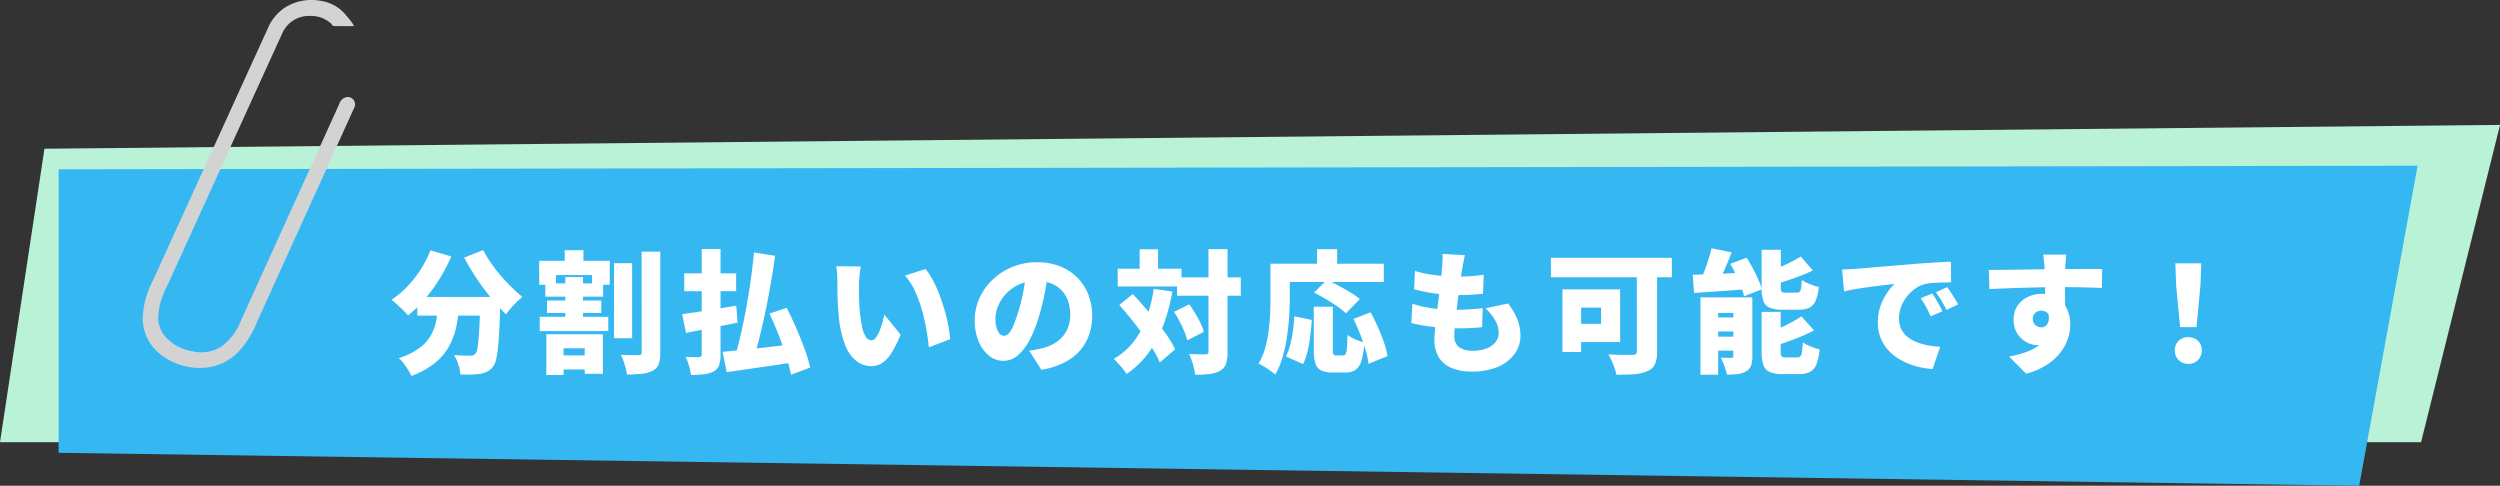
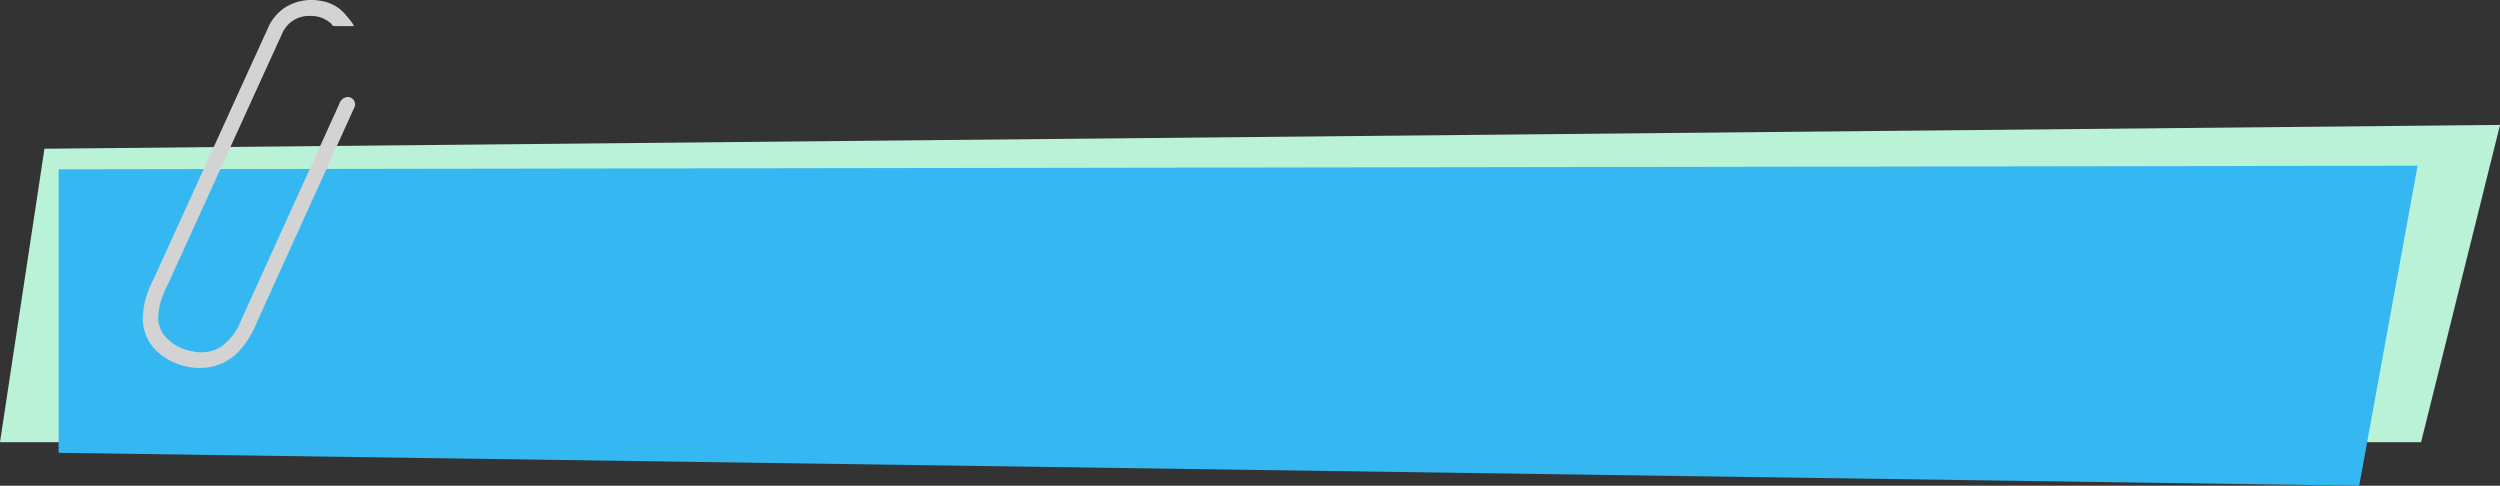
<svg xmlns="http://www.w3.org/2000/svg" width="340" height="66.063" viewBox="0 0 340 66.063">
  <rect x="0" y="0" width="340" height="66.063" fill="#333333" stroke="none" />
  <g id="Group_51935" data-name="Group 51935" transform="translate(-475.574 -9722)">
    <g id="Group_51848" data-name="Group 51848" transform="translate(475.574 9722)">
      <g id="Group_51847" data-name="Group 51847" transform="translate(0 0)">
        <path id="Path_151922" data-name="Path 151922" d="M5.349,9.065,339.2,0l-9.984,43.326L0,49.073Z" transform="translate(0.856 11.07) rotate(1)" fill="#baf2d8" />
        <path id="Path_151923" data-name="Path 151923" d="M0-.144,320.826-.63l-7.944,43.524L0,38.414Z" transform="translate(7.968 23.168)" fill="#35b8f2" />
        <path id="Path_151924" data-name="Path 151924" d="M1164.31,349.115q3.39-7.439,6.779-14.878,4.461-9.792,8.925-19.583a6.234,6.234,0,0,1,2.531-2.838,6.832,6.832,0,0,1,4.619-.744,5.41,5.41,0,0,1,3.441,1.988,9.19,9.19,0,0,1,1.078,1.434c-.4.048-2.7-.008-2.88,0a1.9,1.9,0,0,0-.322-.391,4.055,4.055,0,0,0-2.806-.98,3.949,3.949,0,0,0-3.689,2.19q-4.316,9.46-8.625,18.923-3.565,7.827-7.131,15.653a10.187,10.187,0,0,0-1.189,3.94,4.09,4.09,0,0,0,.8,2.718,6.175,6.175,0,0,0,3.882,2.186,5.116,5.116,0,0,0,3.813-.591,7.623,7.623,0,0,0,2.665-3.392c2.775-6.131,6.151-13.564,9.307-20.515,1.453-3.2,2.86-6.3,4.14-9.12a1.3,1.3,0,0,1,1.143-.97,1,1,0,0,1,.889,1.485c-1.206,2.664-2.532,5.584-3.9,8.605-3.137,6.91-6.517,14.347-9.275,20.441a13.441,13.441,0,0,1-2.34,3.891,7.139,7.139,0,0,1-4.938,2.409,8.639,8.639,0,0,1-6.307-2.183,6.191,6.191,0,0,1-1.982-4.626A11.714,11.714,0,0,1,1164.31,349.115Z" transform="translate(-1143.519 -310.954)" fill="#d3d3d3" />
      </g>
    </g>
    <g id="Group_51849" data-name="Group 51849" transform="translate(531.746 9750.274)">
-       <path id="Path_164447" data-name="Path 164447" d="M3.582-8.892H13v2.538H3.582Zm8.568,0H14.9l-.009.207q-.009.207-.009.468a3.987,3.987,0,0,1-.018.423q-.054,2.016-.135,3.474t-.189,2.439a11.357,11.357,0,0,1-.261,1.566A2.334,2.334,0,0,1,13.9.558a2.445,2.445,0,0,1-.819.711,3.488,3.488,0,0,1-.981.3,9.575,9.575,0,0,1-1.179.09q-.711.018-1.485,0A4.939,4.939,0,0,0,9.171.324a5.544,5.544,0,0,0-.6-1.314q.684.054,1.269.072t.927.018a1.263,1.263,0,0,0,.4-.054.85.85,0,0,0,.324-.216A2.135,2.135,0,0,0,11.8-2.178q.117-.792.207-2.322t.144-3.924ZM5.364-15.228l2.844.828a23.335,23.335,0,0,1-1.62,3.087A22,22,0,0,1,4.563-8.55,16.906,16.906,0,0,1,2.322-6.372a8.629,8.629,0,0,0-.648-.693q-.414-.4-.846-.8A8.683,8.683,0,0,0,.072-8.5,12.466,12.466,0,0,0,2.2-10.287a15.507,15.507,0,0,0,1.827-2.322A14.4,14.4,0,0,0,5.364-15.228Zm7.182-.036a14.117,14.117,0,0,0,1.017,1.7,21.558,21.558,0,0,0,1.323,1.719q.72.846,1.485,1.6a19.907,19.907,0,0,0,1.5,1.35A9.943,9.943,0,0,0,17.1-8.2q-.432.423-.819.864a7.948,7.948,0,0,0-.639.819q-.756-.756-1.53-1.656t-1.521-1.9q-.747-1-1.413-2.061T9.954-14.238ZM6.462-8.136H9.324a26.737,26.737,0,0,1-.378,2.988,10.141,10.141,0,0,1-.927,2.754A7.825,7.825,0,0,1,6.111-.018,11.11,11.11,0,0,1,2.772,1.854a6.322,6.322,0,0,0-.441-.828A10.555,10.555,0,0,0,1.719.144a5.248,5.248,0,0,0-.657-.72A9.319,9.319,0,0,0,3.951-2,5.572,5.572,0,0,0,5.508-3.807a7,7,0,0,0,.684-2.079Q6.372-6.984,6.462-8.136ZM30.33-13.482H32.8V-3.276H30.33Zm3.762-1.566H36.63v13.68a4.789,4.789,0,0,1-.216,1.62,1.612,1.612,0,0,1-.81.882,3.99,3.99,0,0,1-1.467.423,18.39,18.39,0,0,1-2.043.1,5.078,5.078,0,0,0-.171-.864q-.135-.486-.306-.972a7.39,7.39,0,0,0-.351-.846Q32-.99,32.7-.981t.963.009a.492.492,0,0,0,.333-.09.427.427,0,0,0,.1-.324ZM22.212-.936h5.274V.972H22.212Zm-1.98-5.256h9.324v1.944H20.232Zm.756-4.536h7.866v1.8H20.988Zm.234,2.322H28.6v1.692h-7.38Zm2.412-6.84h2.538v2.52H23.634Zm.072,3.654h2.412v6.408H23.706ZM21.132-3.816h7.686V1.566H26.352V-1.908h-2.88V1.728h-2.34Zm-.972-9.99h9.594v3.258H27.342v-1.314h-4.9v1.314H20.16ZM49.374-14.94l2.862.45q-.252,1.872-.585,3.789t-.72,3.771q-.387,1.854-.8,3.519T49.3-.378l-2.484-.5q.414-1.386.8-3.1t.729-3.582q.342-1.872.6-3.753T49.374-14.94ZM45.09-1.422q1.188-.108,2.763-.27t3.339-.36q1.764-.2,3.474-.4L54.756,0q-1.584.252-3.195.486t-3.123.45l-2.772.4Zm6.39-5.2,2.34-.792q.648,1.278,1.287,2.745T56.259-1.8A18.545,18.545,0,0,1,57.006.72l-2.61.972a18.067,18.067,0,0,0-.441-1.836q-.3-1.026-.693-2.133T52.407-4.5Q51.948-5.616,51.48-6.624ZM39.888-12.1h7.056v2.43H39.888Zm2.376-3.312H44.82V-1.062A4.257,4.257,0,0,1,44.622.4a1.606,1.606,0,0,1-.72.828,3.784,3.784,0,0,1-1.3.387,14.1,14.1,0,0,1-1.8.1A8.83,8.83,0,0,0,40.527.477a7.3,7.3,0,0,0-.459-1.215q.54.018,1.089.027T41.9-.7a.448.448,0,0,0,.279-.1.388.388,0,0,0,.081-.279ZM39.6-6.552q.936-.126,2.151-.306t2.556-.4q1.341-.225,2.655-.441l.18,2.3q-1.206.252-2.439.495t-2.4.477q-1.17.234-2.178.432Zm24.3-6.48q-.072.378-.126.846t-.09.9q-.036.432-.036.7,0,.594.009,1.188t.027,1.179q.018.585.072,1.2a20.5,20.5,0,0,0,.288,2.079,4.379,4.379,0,0,0,.5,1.422.95.95,0,0,0,.837.513.743.743,0,0,0,.576-.36,4.066,4.066,0,0,0,.495-.918,10.382,10.382,0,0,0,.387-1.152Q67-6.03,67.1-6.48l2.2,2.7a14.824,14.824,0,0,1-1.242,2.529A4.33,4.33,0,0,1,66.78.108a2.709,2.709,0,0,1-1.458.414,3.3,3.3,0,0,1-1.971-.657A5,5,0,0,1,61.8-2.277a13.7,13.7,0,0,1-.891-3.933q-.09-.864-.135-1.782t-.054-1.746q-.009-.828-.009-1.386,0-.414-.036-.945a8.249,8.249,0,0,0-.126-1Zm8.8.342a8.45,8.45,0,0,1,1.008,1.53A17.736,17.736,0,0,1,74.6-9.18q.4,1.062.711,2.151t.5,2.1A15.77,15.77,0,0,1,76.05-3.15l-2.9,1.116q-.09-1.026-.315-2.34a26.455,26.455,0,0,0-.612-2.691,18.065,18.065,0,0,0-.954-2.619,8.009,8.009,0,0,0-1.359-2.106Zm16.7.324Q89.208-11,88.92-9.45a29.032,29.032,0,0,1-.81,3.24,16.414,16.414,0,0,1-1.242,3.15A7.106,7.106,0,0,1,85.257-.954,2.954,2.954,0,0,1,83.3-.2,3.087,3.087,0,0,1,81.3-.927a4.895,4.895,0,0,1-1.4-1.98,7.265,7.265,0,0,1-.513-2.781,7.268,7.268,0,0,1,.648-3.033,8.056,8.056,0,0,1,1.8-2.529,8.53,8.53,0,0,1,2.7-1.728,8.8,8.8,0,0,1,3.348-.63,8.324,8.324,0,0,1,3.1.549,6.84,6.84,0,0,1,2.358,1.539,6.788,6.788,0,0,1,1.5,2.313,7.7,7.7,0,0,1,.522,2.853,7.558,7.558,0,0,1-.756,3.411A6.5,6.5,0,0,1,92.322-.405a9.92,9.92,0,0,1-3.87,1.413L86.8-1.584q.576-.072.972-.153t.792-.171a6.262,6.262,0,0,0,1.566-.612,4.569,4.569,0,0,0,1.206-.972,4.11,4.11,0,0,0,.774-1.323,4.759,4.759,0,0,0,.27-1.629,5.678,5.678,0,0,0-.3-1.89A4,4,0,0,0,91.2-9.792a3.855,3.855,0,0,0-1.431-.936,5.412,5.412,0,0,0-1.944-.324,5.72,5.72,0,0,0-2.457.495A5.414,5.414,0,0,0,83.61-9.279a5.591,5.591,0,0,0-1.053,1.665,4.454,4.454,0,0,0-.351,1.638,4.526,4.526,0,0,0,.162,1.3,1.965,1.965,0,0,0,.423.8.8.8,0,0,0,.585.27.9.9,0,0,0,.675-.36,3.976,3.976,0,0,0,.612-1.071q.3-.711.621-1.755a23.475,23.475,0,0,0,.7-2.763,28.468,28.468,0,0,0,.414-2.907Zm17.5.81h8.676v2.5H106.9Zm-8.064-1.17h8.676v2.412H98.838Zm12.348-2.664h2.592V-1.458a5.243,5.243,0,0,1-.207,1.647,1.727,1.727,0,0,1-.783.945,3.7,3.7,0,0,1-1.44.45,16.126,16.126,0,0,1-1.98.108,6,6,0,0,0-.162-.9q-.126-.5-.3-1.017a9.371,9.371,0,0,0-.351-.909q.7.036,1.341.045t.873.009a.491.491,0,0,0,.324-.081.42.42,0,0,0,.09-.315Zm-4.7,8.532,2.088-1.026q.414.576.819,1.242a14.221,14.221,0,0,1,.711,1.314,7.112,7.112,0,0,1,.45,1.188l-2.25,1.152a8.29,8.29,0,0,0-.4-1.2q-.279-.675-.648-1.377A14.489,14.489,0,0,0,106.488-6.858Zm-7.434-.936,1.836-1.494q.792.846,1.638,1.818T104.175-5.5q.8,1,1.44,1.953a14.433,14.433,0,0,1,1.035,1.782L104.562.018a12.459,12.459,0,0,0-.954-1.809Q103-2.772,102.24-3.816t-1.575-2.07Q99.846-6.912,99.054-7.794Zm2.772-7.578h2.5v4.14h-2.5Zm1.908,5.382,2.538.36a25.335,25.335,0,0,1-1.26,4.671,15.473,15.473,0,0,1-2.034,3.753,12.015,12.015,0,0,1-2.934,2.79,5.915,5.915,0,0,0-.477-.657Q99.252.54,98.91.153A6.724,6.724,0,0,0,98.3-.468a9.272,9.272,0,0,0,2.673-2.3,11.778,11.778,0,0,0,1.764-3.2A19.84,19.84,0,0,0,103.734-9.99ZM125.5-7.56h2.592v5.868a1.327,1.327,0,0,0,.09.63.445.445,0,0,0,.378.126h.936a.367.367,0,0,0,.333-.2,2.19,2.19,0,0,0,.171-.8q.054-.6.09-1.791a3.992,3.992,0,0,0,.675.423,7.663,7.663,0,0,0,.846.369q.441.162.765.252a11.14,11.14,0,0,1-.387,2.457,2.261,2.261,0,0,1-.81,1.251,2.514,2.514,0,0,1-1.431.36h-1.638A3.632,3.632,0,0,1,126.5,1.1a1.555,1.555,0,0,1-.783-.963,6.12,6.12,0,0,1-.216-1.809Zm-2.628,1.3,2.358.5q-.072,1.062-.207,2.169a19.25,19.25,0,0,1-.369,2.1,7.649,7.649,0,0,1-.612,1.728L121.716-.792a8.788,8.788,0,0,0,.576-1.575,14.987,14.987,0,0,0,.369-1.872Q122.8-5.238,122.868-6.264Zm2.664-3.222,1.746-1.728q.72.324,1.566.774t1.629.927a9.946,9.946,0,0,1,1.287.909L129.87-6.66a8.685,8.685,0,0,0-1.17-.945q-.738-.513-1.575-1.008T125.532-9.486ZM130.9-5.9l2.34-.9q.5.936.981,2.007t.828,2.088a10.521,10.521,0,0,1,.477,1.863L132.948.2a11.241,11.241,0,0,0-.4-1.863q-.306-1.053-.738-2.16T130.9-5.9Zm-4.95-9.486h2.736v3.4h-2.736Zm-5.112,1.98h14.184v2.484H120.834Zm-1.224,0h2.628v4.482q0,1.134-.081,2.511t-.288,2.826a21.174,21.174,0,0,1-.594,2.808,10.559,10.559,0,0,1-1.017,2.439,6.533,6.533,0,0,0-.657-.513q-.423-.3-.864-.567a5.525,5.525,0,0,0-.747-.4,8.77,8.77,0,0,0,.9-2.142,16.735,16.735,0,0,0,.477-2.394q.153-1.224.2-2.4t.045-2.169Zm26.442-1.17q-.126.558-.207.99t-.153.81q-.054.324-.153,1t-.225,1.566q-.126.891-.243,1.863t-.225,1.9q-.108.927-.171,1.683t-.063,1.188a1.794,1.794,0,0,0,.63,1.5,2.924,2.924,0,0,0,1.836.5,5.115,5.115,0,0,0,1.989-.333,2.719,2.719,0,0,0,1.179-.882,1.977,1.977,0,0,0,.4-1.179,3.4,3.4,0,0,0-.477-1.737,8.2,8.2,0,0,0-1.3-1.647l3.06-.648A9.9,9.9,0,0,1,153.207-5.8a5.878,5.878,0,0,1,.4,2.178,4.153,4.153,0,0,1-.792,2.475A5.348,5.348,0,0,1,150.552.612a8.838,8.838,0,0,1-3.564.648A7.144,7.144,0,0,1,144.315.8a3.7,3.7,0,0,1-1.773-1.422,4.478,4.478,0,0,1-.63-2.493q0-.54.09-1.467t.225-2.052q.135-1.125.288-2.295t.27-2.223q.117-1.053.171-1.809.054-.72.063-1.08a5.41,5.41,0,0,0-.027-.7Zm-6.786,2.142a12.414,12.414,0,0,0,1.791.441q.981.171,2.025.252t2.016.081q1.062,0,1.98-.072t1.53-.18l-.09,2.592q-.774.072-1.566.126t-1.944.054q-.972,0-2-.1t-2.016-.279q-.99-.18-1.854-.414Zm-.36,4.464a14.3,14.3,0,0,0,2.052.522,18.427,18.427,0,0,0,2.025.243q1,.063,1.953.063.774,0,1.737-.063t1.791-.153l-.072,2.574q-.666.072-1.422.117t-1.566.045a32.4,32.4,0,0,1-3.7-.2,21.117,21.117,0,0,1-2.943-.522Zm30.528-5.544h2.754v12.06A4.171,4.171,0,0,1,171.9.261a1.852,1.852,0,0,1-1.008.927,5.167,5.167,0,0,1-1.773.423q-1.035.081-2.457.081a6.082,6.082,0,0,0-.252-.909q-.18-.513-.4-1.017a6.772,6.772,0,0,0-.441-.846q.612.036,1.287.054t1.224.018h.765a.747.747,0,0,0,.459-.108.484.484,0,0,0,.135-.4Zm-10.116,3.6h2.538V-1.4h-2.538Zm1.08,0h6.768v7.164H160.4V-5.238h4.176v-2.2H160.4Zm-2.646-4.3H174.2v2.646H157.752Zm21.834-1.3,2.736.558q-.324.864-.693,1.728t-.729,1.62q-.36.756-.684,1.35l-2.286-.576a15.251,15.251,0,0,0,.639-1.44q.315-.81.585-1.656T179.586-15.516ZM177.03-11.9l2.259-.081q1.269-.045,2.664-.117t2.781-.126l-.018,2.268q-1.314.09-2.646.189t-2.565.18q-1.233.081-2.277.153Zm1.062,3.06h5.724v2.124H180.5V1.692h-2.412Zm4.464,0h2.592v8.01a3.835,3.835,0,0,1-.18,1.287,1.455,1.455,0,0,1-.7.783,2.952,2.952,0,0,1-1.152.36,13.119,13.119,0,0,1-1.44.072,6.994,6.994,0,0,0-.333-1.188,7.742,7.742,0,0,0-.495-1.116q.4.018.828.027a5.388,5.388,0,0,0,.594-.009.352.352,0,0,0,.225-.054.281.281,0,0,0,.063-.216ZM179.172-6.1h4.878v1.908h-4.878Zm0,2.61h4.878v1.908h-4.878ZM186.408-15.3h2.61v5.094a1.011,1.011,0,0,0,.117.621.884.884,0,0,0,.567.117h1.476a.575.575,0,0,0,.4-.126.894.894,0,0,0,.2-.5,10.066,10.066,0,0,0,.1-1.107,4.026,4.026,0,0,0,.675.387,8.889,8.889,0,0,0,.846.342,6.541,6.541,0,0,0,.783.225,6.27,6.27,0,0,1-.432,1.881,1.838,1.838,0,0,1-.864.945,3.364,3.364,0,0,1-1.458.27h-2.124a4.591,4.591,0,0,1-1.8-.279,1.551,1.551,0,0,1-.864-.936,5.577,5.577,0,0,1-.234-1.809Zm5.328.918,1.638,1.89q-.828.4-1.755.756t-1.863.657q-.936.3-1.818.531a4.454,4.454,0,0,0-.3-.9q-.225-.522-.423-.882.81-.27,1.629-.6t1.566-.711Q191.16-14.022,191.736-14.382Zm-5.328,7.524H189v5.436a.944.944,0,0,0,.135.63.919.919,0,0,0,.585.126h1.53a.566.566,0,0,0,.432-.153,1.179,1.179,0,0,0,.216-.594,11.815,11.815,0,0,0,.108-1.3,5.515,5.515,0,0,0,1.089.558,8.925,8.925,0,0,0,1.2.4A7.331,7.331,0,0,1,193.86.27,1.961,1.961,0,0,1,193,1.3a3.191,3.191,0,0,1-1.494.3h-2.2a4.532,4.532,0,0,1-1.782-.279,1.582,1.582,0,0,1-.873-.936,5.316,5.316,0,0,1-.243-1.791Zm5.418.612,1.71,1.908q-.846.45-1.809.846t-1.935.738q-.972.342-1.89.612a5.739,5.739,0,0,0-.324-.918q-.234-.54-.432-.9a18.053,18.053,0,0,0,1.692-.675q.846-.387,1.62-.8T191.826-6.246Zm-9.684-7.146,2.232-.828q.432.666.837,1.431t.738,1.512a7.745,7.745,0,0,1,.477,1.359l-2.412.936a9.25,9.25,0,0,0-.414-1.35q-.288-.756-.666-1.557T182.142-13.392Zm15.21.774q.54-.018,1.071-.045t.783-.045l1.449-.126q.819-.072,1.8-.153l2.1-.171q1.116-.09,2.358-.2.9-.072,1.863-.135t1.845-.117q.882-.054,1.53-.072l.018,2.808q-.468,0-1.089.018t-1.242.054a7.45,7.45,0,0,0-1.125.144,3.966,3.966,0,0,0-1.377.612,5.254,5.254,0,0,0-1.161,1.089,5.227,5.227,0,0,0-.792,1.4,4.435,4.435,0,0,0-.288,1.575,3.351,3.351,0,0,0,.279,1.4,3.031,3.031,0,0,0,.792,1.053,4.591,4.591,0,0,0,1.215.738,7.693,7.693,0,0,0,1.539.459,13.391,13.391,0,0,0,1.773.216L209.664.918a11.578,11.578,0,0,1-2.313-.4,9.257,9.257,0,0,1-2.043-.846,6.738,6.738,0,0,1-1.629-1.278A5.573,5.573,0,0,1,202.6-3.3a5.484,5.484,0,0,1-.387-2.1,6.661,6.661,0,0,1,.369-2.268,7.689,7.689,0,0,1,.9-1.791,6.77,6.77,0,0,1,1.017-1.2l-1.1.126q-.63.072-1.368.162t-1.5.2q-.765.108-1.512.243t-1.4.279ZM209.61-9.36q.234.324.495.765t.5.873q.243.432.4.774l-1.6.7q-.36-.792-.648-1.323a11.573,11.573,0,0,0-.72-1.143Zm2.034-.864q.234.324.513.747t.54.846q.261.423.441.747l-1.584.756q-.4-.774-.7-1.278T210.1-9.522Zm16.2-4.428q-.018.162-.054.531t-.054.729q-.018.36-.036.522-.018.36-.027.981t-.009,1.377q0,.756.009,1.521t.018,1.431q.009.666.009,1.1l-2.736-.792V-9.522q0-.684-.009-1.341t-.027-1.188q-.018-.531-.036-.8-.054-.648-.108-1.125t-.09-.675Zm-10.53,2.088q.846,0,1.89-.009t2.16-.027l2.178-.036q1.062-.018,1.953-.027t1.485-.009q.612,0,1.431-.009t1.656-.009h2.655l-.036,2.574q-.882-.036-2.34-.072t-3.456-.036q-1.26,0-2.52.027t-2.475.063q-1.215.036-2.349.081t-2.16.1Zm9.918,5.382a8.561,8.561,0,0,1-.36,2.691,3.175,3.175,0,0,1-1.1,1.611,3.151,3.151,0,0,1-1.908.54,2.9,2.9,0,0,1-1.044-.216,3.434,3.434,0,0,1-1.044-.648,3.318,3.318,0,0,1-.792-1.08A3.506,3.506,0,0,1,220.68-5.8a3.313,3.313,0,0,1,.522-1.881,3.45,3.45,0,0,1,1.4-1.206,4.337,4.337,0,0,1,1.917-.423,3.789,3.789,0,0,1,2.124.567,3.587,3.587,0,0,1,1.305,1.512,4.942,4.942,0,0,1,.441,2.115,6.123,6.123,0,0,1-.306,1.836,6.373,6.373,0,0,1-1,1.9A7.332,7.332,0,0,1,225.234.315a9.884,9.884,0,0,1-2.844,1.233L220.068-.774a17.439,17.439,0,0,0,2.106-.549,7.164,7.164,0,0,0,1.8-.873,3.959,3.959,0,0,0,1.251-1.368,4.185,4.185,0,0,0,.459-2.052,1.414,1.414,0,0,0-.36-1.044,1.2,1.2,0,0,0-.882-.36,1.349,1.349,0,0,0-.54.117.992.992,0,0,0-.441.378,1.211,1.211,0,0,0-.171.675.991.991,0,0,0,.36.792,1.2,1.2,0,0,0,.792.306,1.013,1.013,0,0,0,.657-.243,1.276,1.276,0,0,0,.369-.873,4.311,4.311,0,0,0-.306-1.746Zm16.092,2.394-.54-5.688-.108-2.988H246.2l-.108,2.988-.54,5.688Zm1.116,5a1.774,1.774,0,0,1-1.323-.522A1.8,1.8,0,0,1,242.6-1.62a1.722,1.722,0,0,1,.522-1.3,1.816,1.816,0,0,1,1.314-.5,1.816,1.816,0,0,1,1.314.5,1.722,1.722,0,0,1,.522,1.3,1.782,1.782,0,0,1-.522,1.314A1.782,1.782,0,0,1,244.44.216Z" transform="translate(-3 21)" fill="#fff" />
-     </g>
+       </g>
  </g>
</svg>